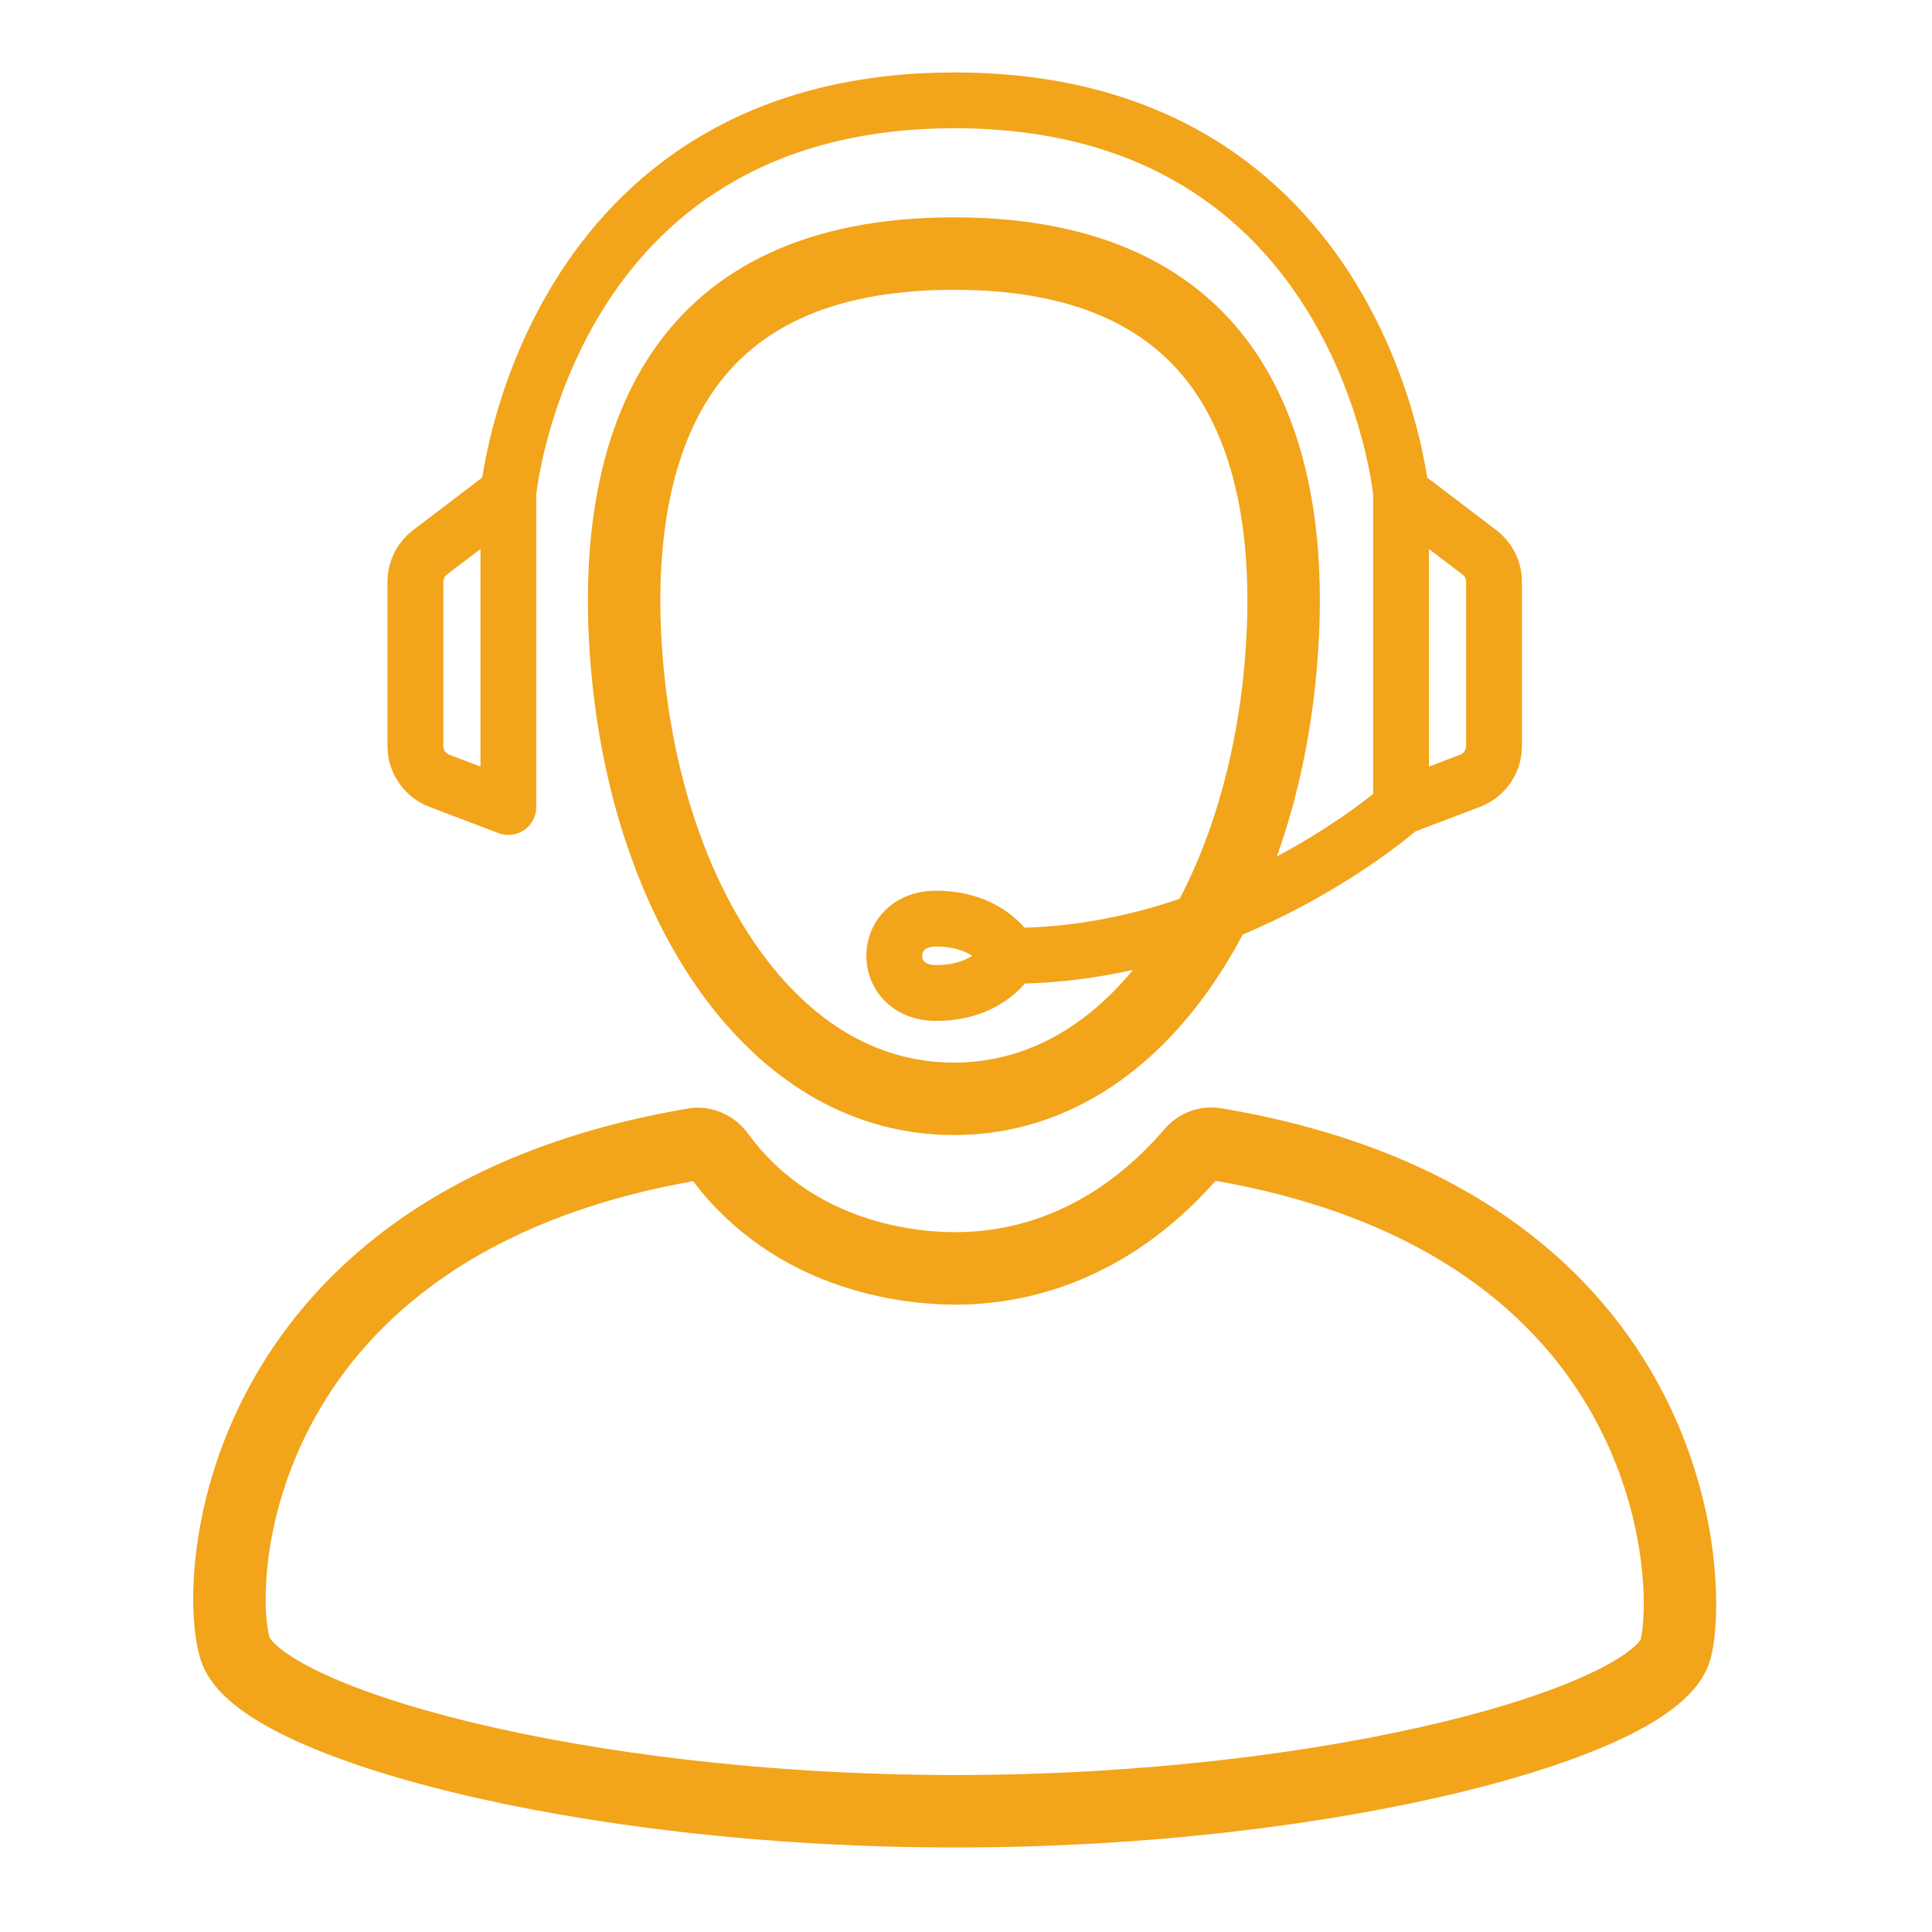
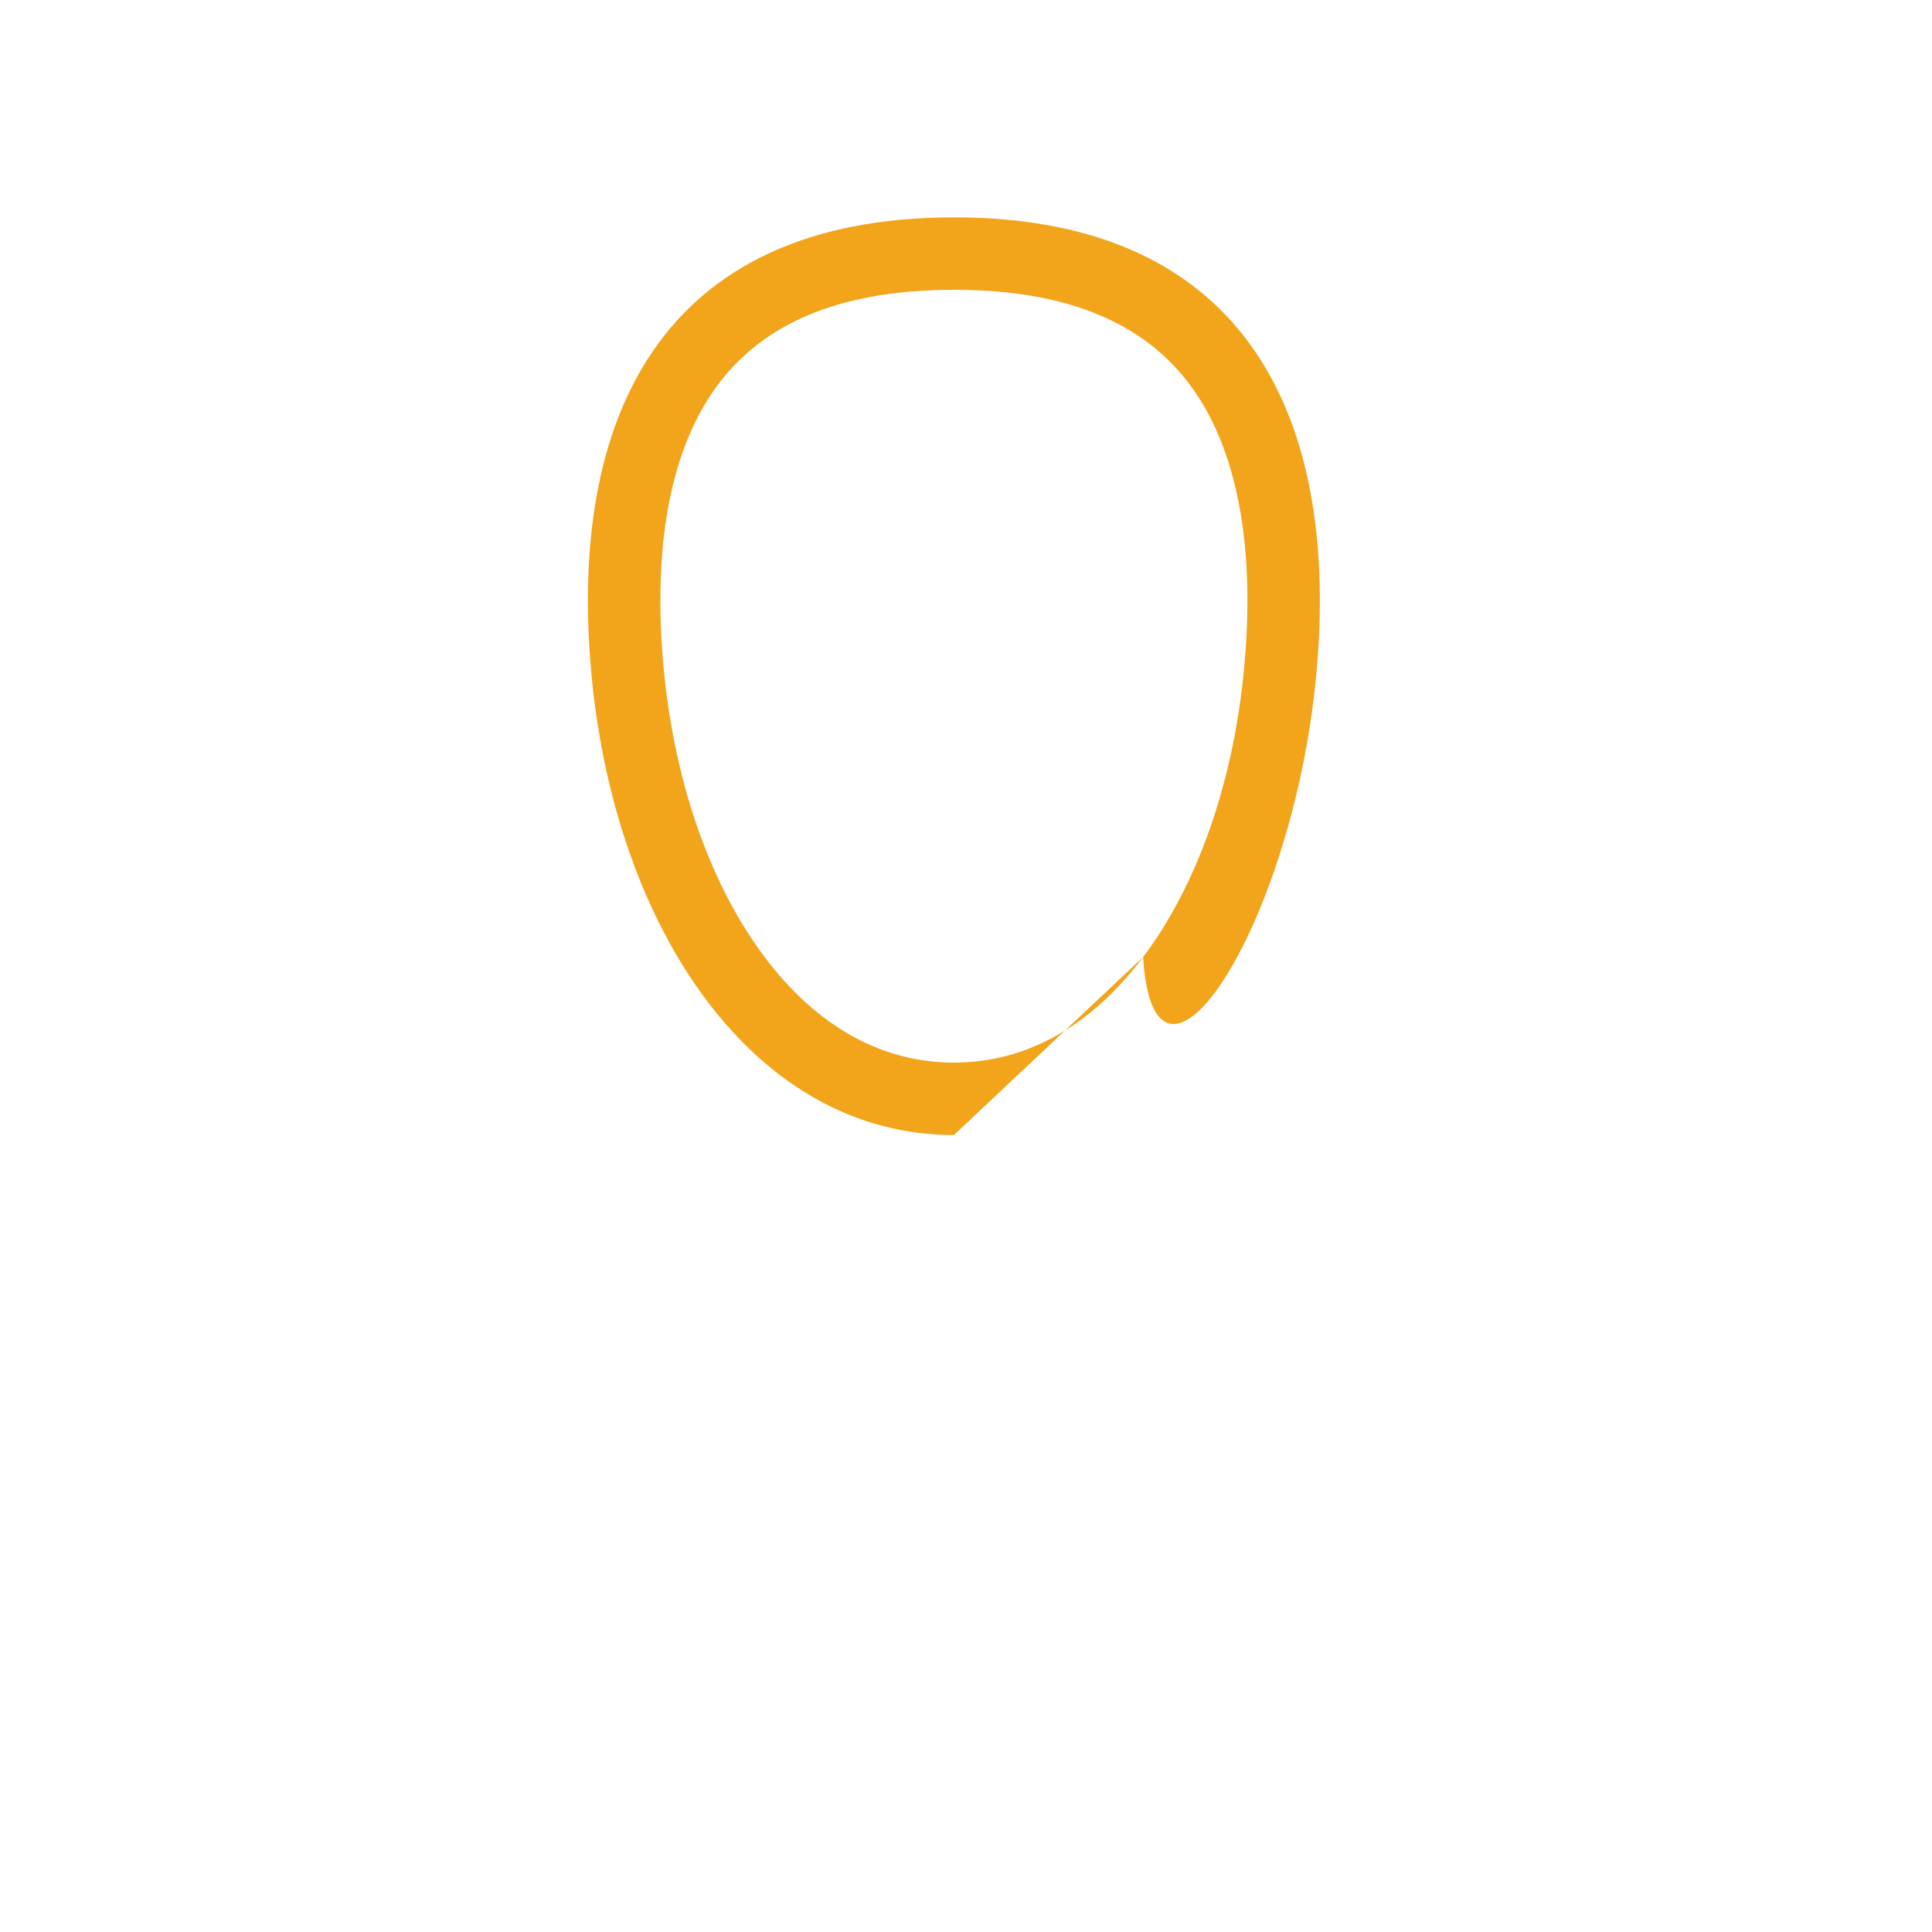
<svg xmlns="http://www.w3.org/2000/svg" width="80" height="80" viewBox="0 0 80 80" fill="none">
-   <path fill-rule="evenodd" clip-rule="evenodd" d="M48.235 46.74C48.795 46.091 49.675 45.741 50.566 45.891C60.528 47.56 65.885 52.294 68.595 57.172C69.933 59.58 70.6 61.979 70.885 63.979C71.166 65.949 71.088 67.628 70.85 68.61C70.649 69.438 70.081 70.08 69.513 70.556C68.92 71.053 68.16 71.508 67.299 71.925C65.571 72.76 63.234 73.54 60.481 74.209C54.962 75.551 47.567 76.5 39.563 76.5C31.558 76.5 24.212 75.551 18.717 74.209C15.975 73.539 13.647 72.76 11.913 71.926C11.048 71.51 10.286 71.059 9.686 70.57C9.108 70.1 8.542 69.483 8.3 68.698C7.984 67.671 7.888 65.956 8.157 63.994C8.431 61.988 9.104 59.59 10.45 57.185C13.174 52.316 18.559 47.586 28.485 45.903C29.48 45.735 30.426 46.188 30.965 46.93C33.48 50.384 37.412 51.022 39.563 51.022C41.612 51.022 45.051 50.437 48.235 46.74ZM50.336 48.895C46.495 53.232 42.222 54.022 39.563 54.022C37.043 54.022 32.041 53.306 28.7 48.911C19.794 50.492 15.294 54.671 13.068 58.649C11.927 60.688 11.359 62.719 11.129 64.401C10.893 66.127 11.027 67.36 11.167 67.815C11.166 67.812 11.166 67.81 11.166 67.81C11.168 67.809 11.236 67.963 11.58 68.244C11.935 68.533 12.473 68.866 13.214 69.223C14.692 69.934 16.802 70.653 19.429 71.295C24.67 72.575 31.776 73.5 39.563 73.5C47.351 73.5 54.506 72.575 59.772 71.294C62.412 70.653 64.526 69.934 65.992 69.224C66.727 68.868 67.25 68.538 67.586 68.257C67.865 68.023 67.932 67.892 67.94 67.881C68.059 67.366 68.157 66.104 67.915 64.403C67.674 62.709 67.107 60.671 65.972 58.629C63.758 54.644 59.284 50.462 50.336 48.895Z" fill="#F2A41B" />
-   <path fill-rule="evenodd" clip-rule="evenodd" d="M22.206 33.417V20.466L22.218 20.37C22.231 20.265 22.254 20.104 22.289 19.898C22.359 19.484 22.478 18.885 22.672 18.163C23.061 16.717 23.745 14.796 24.922 12.884C27.246 9.112 31.519 5.31 39.532 5.31C47.545 5.31 51.818 9.112 54.142 12.884C55.32 14.796 56.004 16.717 56.393 18.163C56.586 18.885 56.705 19.484 56.775 19.898L56.816 20.149L56.846 20.37L56.858 20.466V32.874C56.671 33.023 56.419 33.219 56.107 33.446C55.348 33.998 54.238 34.738 52.849 35.478C50.188 36.898 46.552 38.293 42.423 38.414C42.283 38.254 42.107 38.08 41.89 37.905C41.219 37.368 40.198 36.883 38.762 36.883C38.201 36.883 37.687 37.009 37.25 37.249C37.027 37.371 36.825 37.523 36.646 37.702C36.126 38.221 35.874 38.907 35.874 39.578C35.874 40.248 36.126 40.934 36.646 41.453C37.176 41.984 37.916 42.273 38.762 42.273C40.198 42.273 41.219 41.787 41.89 41.25C42.115 41.07 42.296 40.889 42.438 40.725C47.059 40.6 51.07 39.045 53.937 37.517C55.436 36.717 56.636 35.917 57.465 35.314C57.88 35.011 58.203 34.759 58.425 34.578L58.609 34.426L61.281 33.411C62.327 33.014 63.019 32.011 63.019 30.892V24.094C63.019 23.252 62.625 22.457 61.955 21.948L59.095 19.774L59.053 19.513C58.973 19.037 58.839 18.366 58.624 17.565C58.194 15.966 57.434 13.824 56.109 11.674C53.428 7.321 48.46 3 39.532 3C30.604 3 25.636 7.321 22.955 11.674C21.63 13.824 20.87 15.966 20.441 17.565C20.225 18.366 20.092 19.037 20.011 19.513L19.969 19.774L17.11 21.948C16.439 22.457 16.045 23.252 16.045 24.094V30.892C16.045 32.011 16.737 33.014 17.783 33.411L20.64 34.497C20.995 34.633 21.394 34.584 21.707 34.368C21.901 34.234 22.047 34.044 22.129 33.829C22.179 33.7 22.206 33.56 22.206 33.417ZM59.169 31.743V22.733L60.557 23.787C60.653 23.859 60.709 23.974 60.709 24.094V30.892C60.709 31.051 60.61 31.194 60.46 31.251L59.169 31.743ZM18.508 23.787L19.896 22.733V31.743L18.604 31.251C18.454 31.194 18.356 31.051 18.356 30.892V24.094C18.356 23.974 18.412 23.859 18.508 23.787ZM39.647 39.307C39.902 39.381 40.104 39.478 40.262 39.578C39.952 39.773 39.475 39.963 38.762 39.963C38.454 39.963 38.327 39.866 38.279 39.82C38.221 39.761 38.184 39.677 38.184 39.578C38.184 39.478 38.221 39.394 38.279 39.336C38.327 39.289 38.454 39.193 38.762 39.193C39.111 39.193 39.403 39.238 39.647 39.307Z" fill="#F2A41B" />
-   <path fill-rule="evenodd" clip-rule="evenodd" d="M47.334 39.63C49.52 36.727 51.052 32.539 51.512 27.715C51.98 22.804 51.281 18.871 49.5 16.253C47.84 13.813 44.885 12 39.498 12C34.112 12 31.157 13.813 29.497 16.253C27.716 18.871 27.017 22.804 27.485 27.715C27.945 32.539 29.477 36.727 31.663 39.63C33.821 42.495 36.502 44 39.498 44C42.495 44 45.176 42.495 47.334 39.63ZM39.498 47C47.783 47 53.498 38.493 54.498 28C55.498 17.507 51.783 9 39.498 9C27.214 9 23.498 17.507 24.498 28C25.498 38.493 31.214 47 39.498 47Z" fill="#F2A41B" />
+   <path fill-rule="evenodd" clip-rule="evenodd" d="M47.334 39.63C49.52 36.727 51.052 32.539 51.512 27.715C51.98 22.804 51.281 18.871 49.5 16.253C47.84 13.813 44.885 12 39.498 12C34.112 12 31.157 13.813 29.497 16.253C27.716 18.871 27.017 22.804 27.485 27.715C27.945 32.539 29.477 36.727 31.663 39.63C33.821 42.495 36.502 44 39.498 44C42.495 44 45.176 42.495 47.334 39.63ZC47.783 47 53.498 38.493 54.498 28C55.498 17.507 51.783 9 39.498 9C27.214 9 23.498 17.507 24.498 28C25.498 38.493 31.214 47 39.498 47Z" fill="#F2A41B" />
</svg>